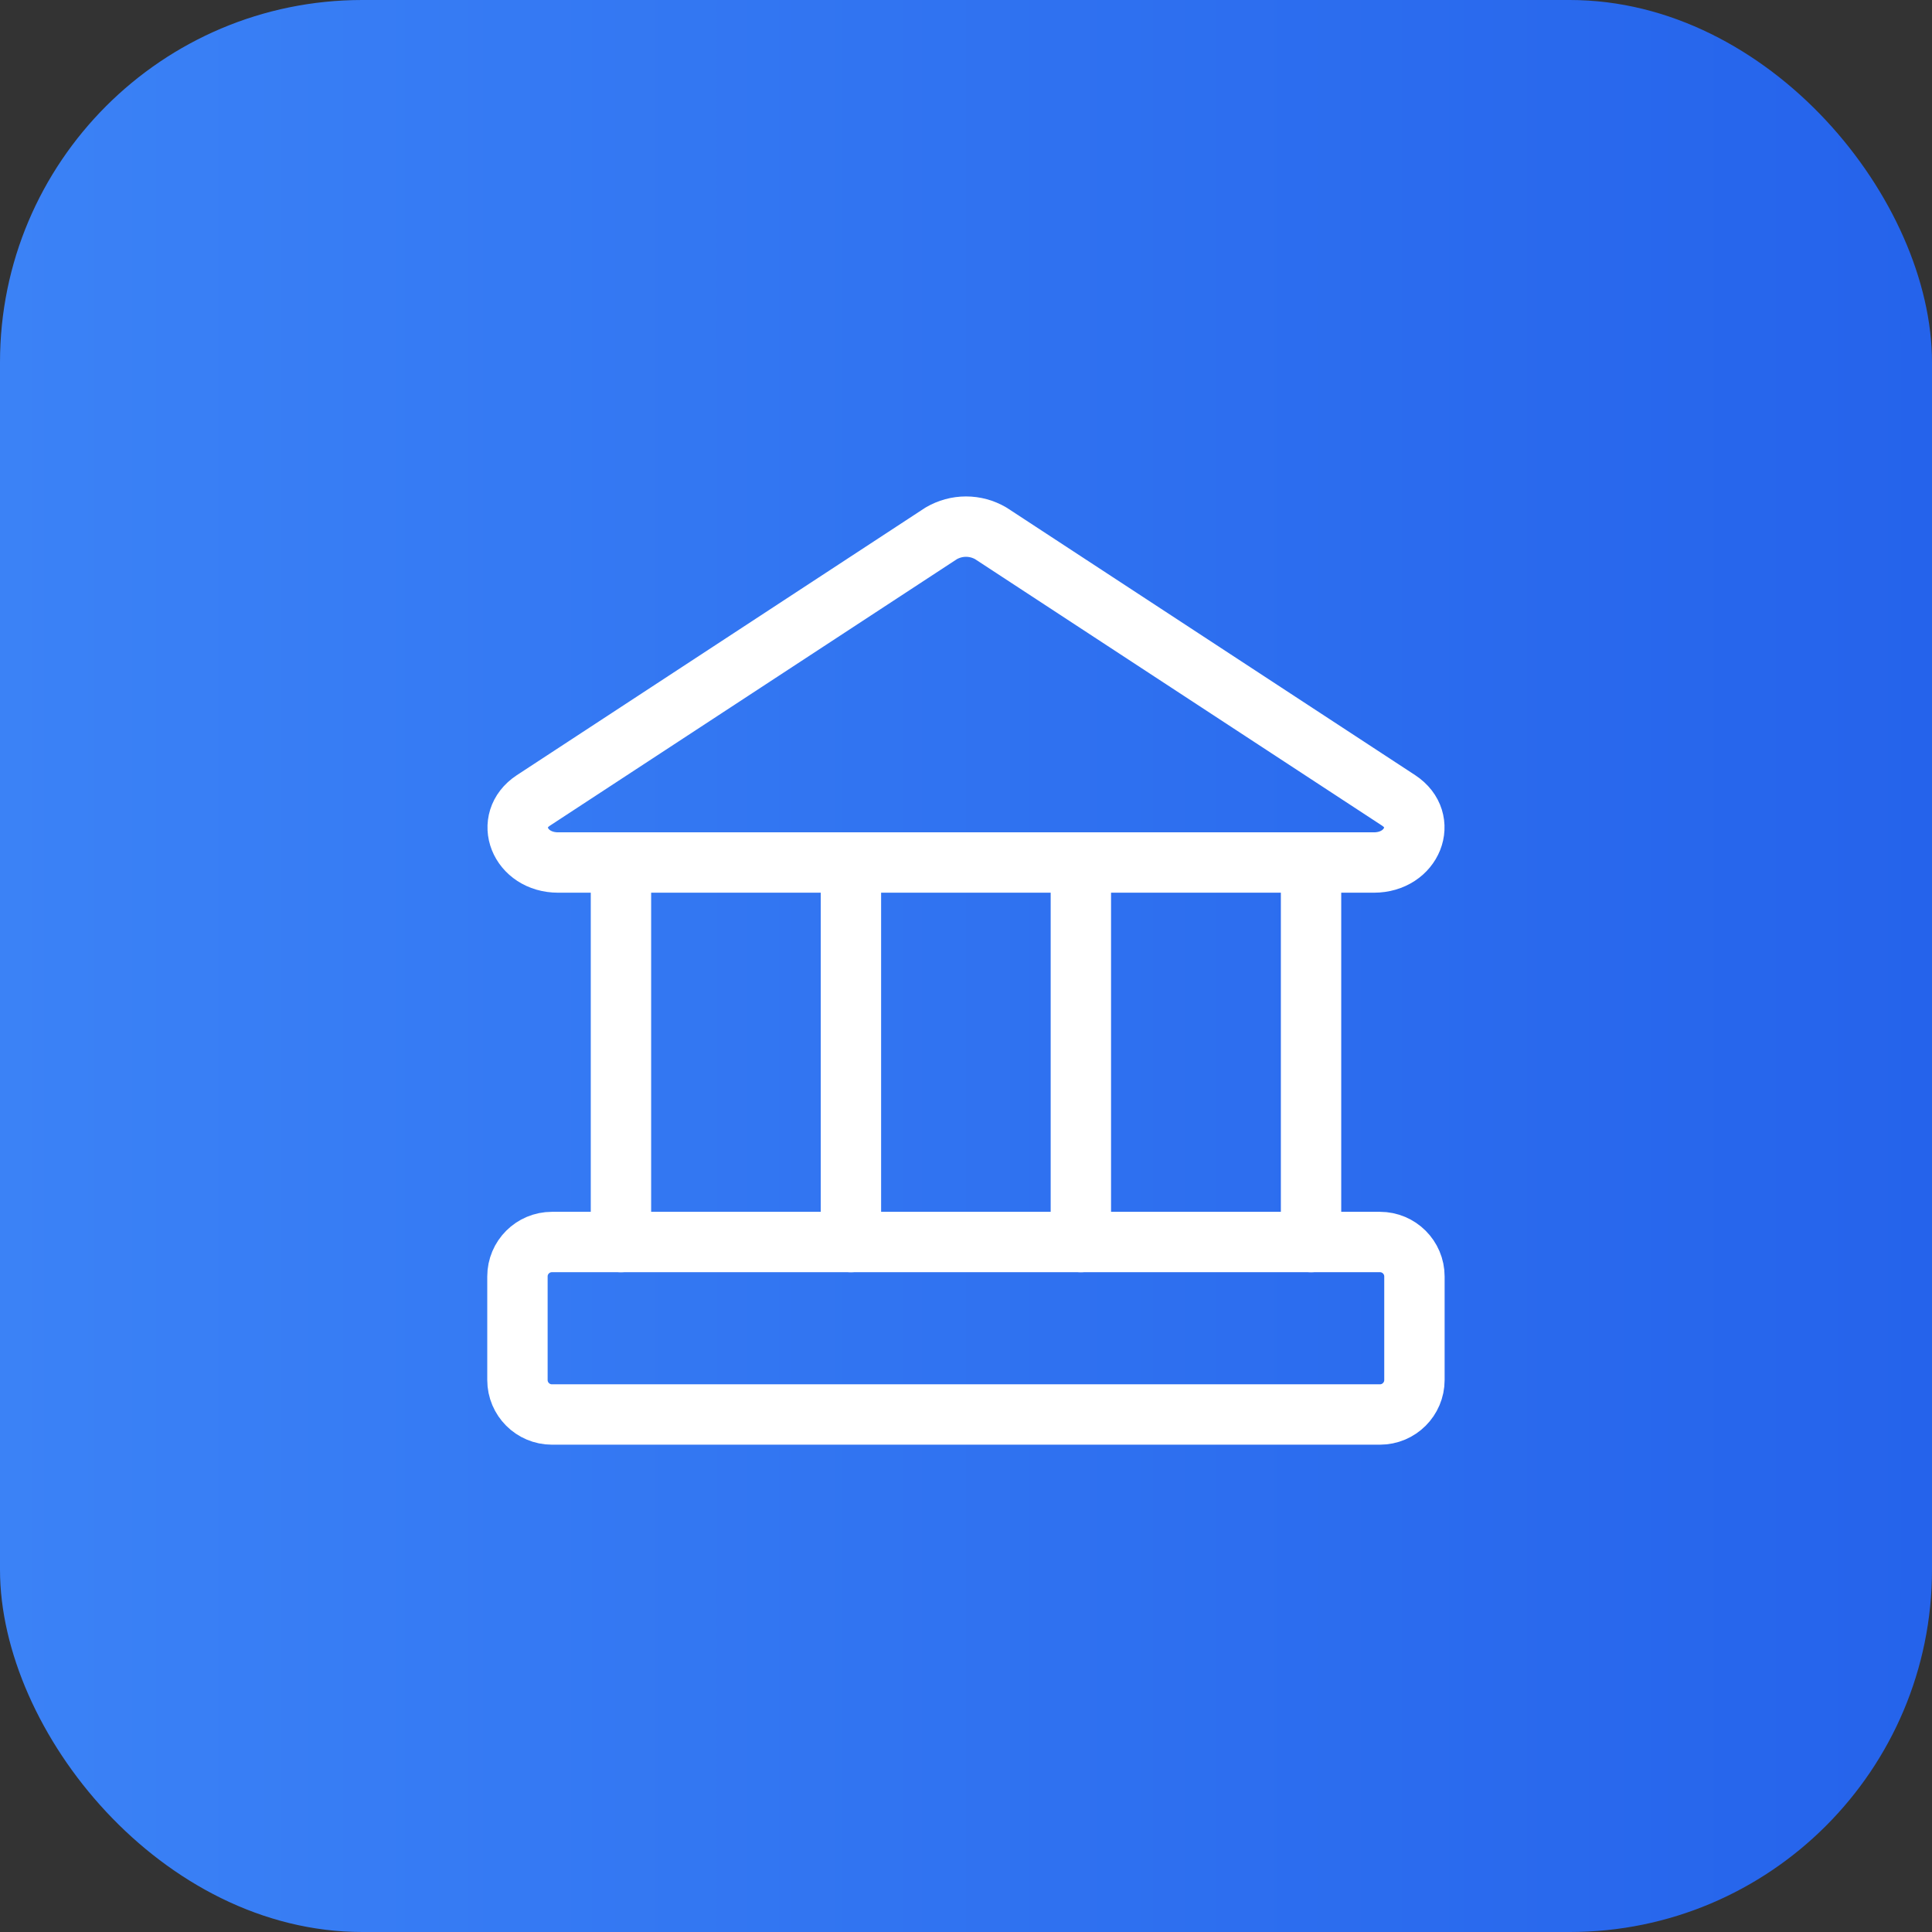
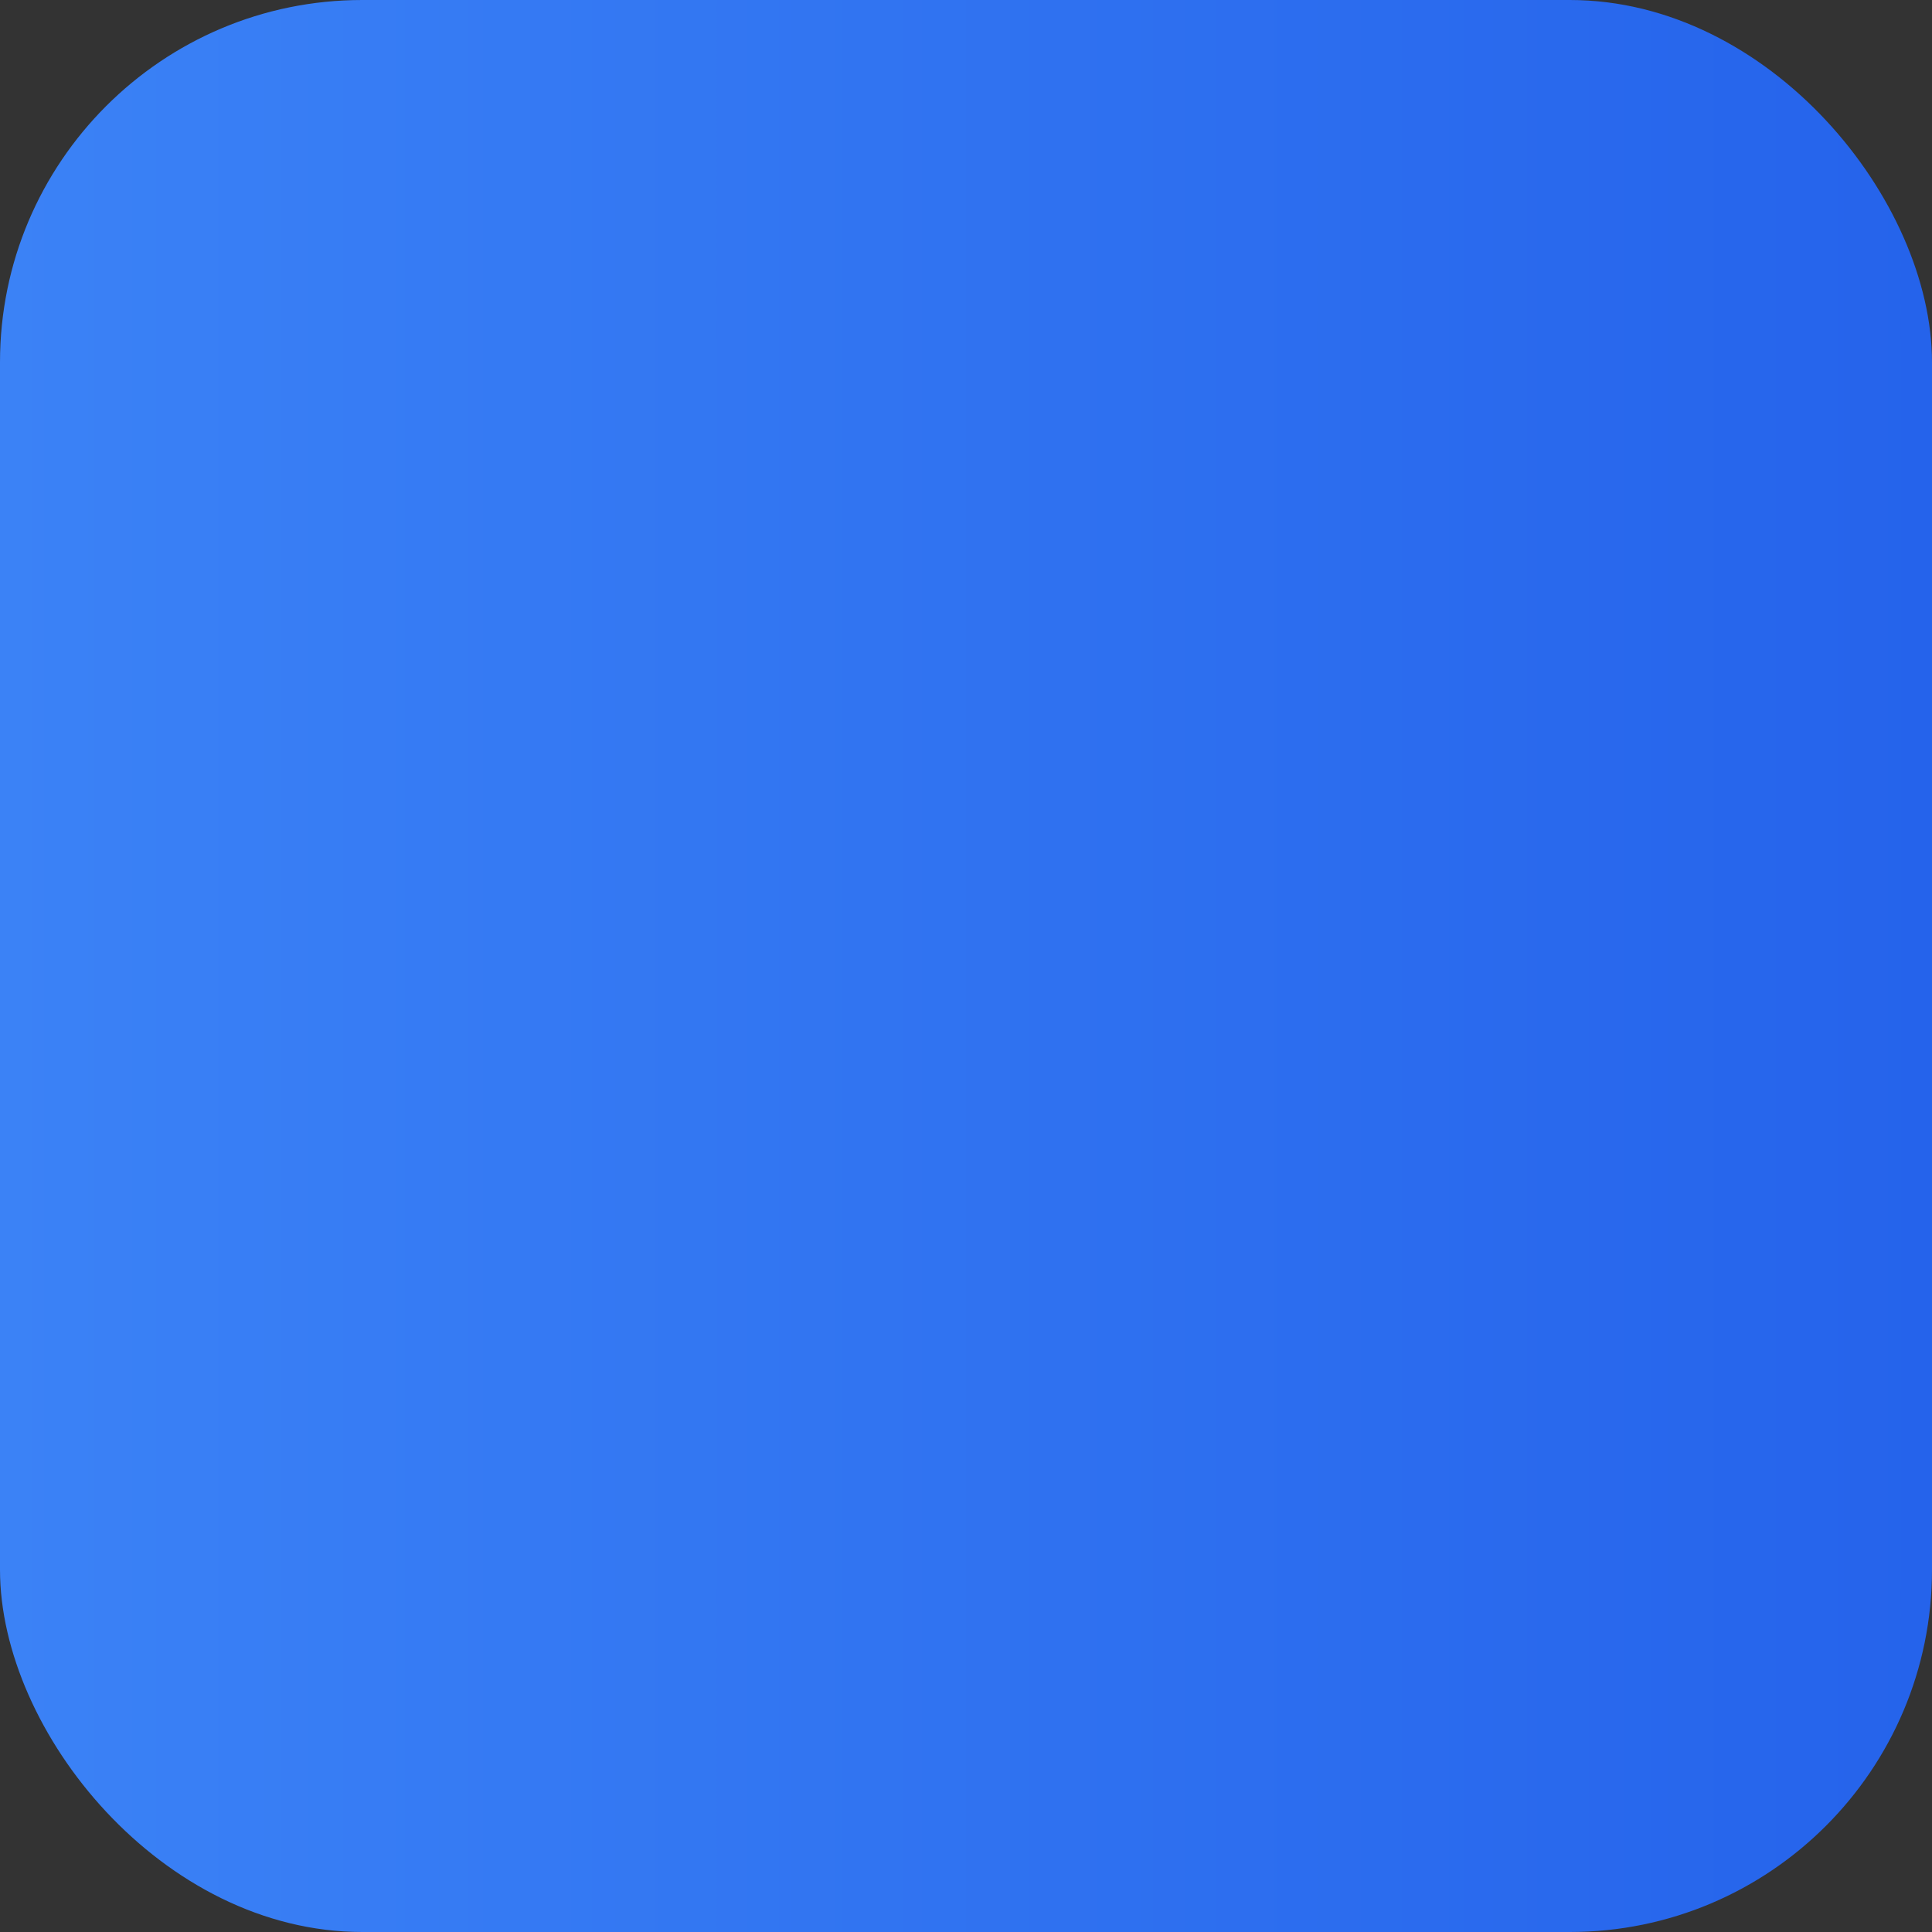
<svg xmlns="http://www.w3.org/2000/svg" width="64" height="64" viewBox="0 0 64 64" fill="none">
  <rect x="0" y="0" width="64" height="64" fill="#333333" stroke="none" />
  <rect width="64" height="64" rx="12" fill="url(#paint0_linear_6493_7021)" />
  <g clip-path="url(#clip0_6493_7021)">
-     <path d="M45.509 28.572H18.492C17.212 28.572 16.663 27.178 17.669 26.515L31.177 17.669C31.427 17.523 31.711 17.445 32 17.445C32.289 17.445 32.574 17.523 32.823 17.669L46.332 26.515C47.337 27.178 46.789 28.572 45.509 28.572Z" stroke="white" stroke-width="2" stroke-linecap="round" stroke-linejoin="round" />
+     <path d="M45.509 28.572H18.492C17.212 28.572 16.663 27.178 17.669 26.515L31.177 17.669C31.427 17.523 31.711 17.445 32 17.445L46.332 26.515C47.337 27.178 46.789 28.572 45.509 28.572Z" stroke="white" stroke-width="2" stroke-linecap="round" stroke-linejoin="round" />
    <path d="M45.712 41.143H18.284C17.652 41.143 17.141 41.654 17.141 42.285V45.714C17.141 46.345 17.652 46.857 18.284 46.857H45.712C46.343 46.857 46.855 46.345 46.855 45.714V42.285C46.855 41.654 46.343 41.143 45.712 41.143Z" stroke="white" stroke-width="2" stroke-linecap="round" stroke-linejoin="round" />
    <path d="M20.57 28.572V41.144" stroke="white" stroke-width="2" stroke-linecap="round" stroke-linejoin="round" />
    <path d="M28.188 28.572V41.144" stroke="white" stroke-width="2" stroke-linecap="round" stroke-linejoin="round" />
-     <path d="M35.805 28.572V41.144" stroke="white" stroke-width="2" stroke-linecap="round" stroke-linejoin="round" />
-     <path d="M43.43 28.572V41.144" stroke="white" stroke-width="2" stroke-linecap="round" stroke-linejoin="round" />
  </g>
  <defs>
    <linearGradient id="paint0_linear_6493_7021" x1="0" y1="32" x2="64" y2="32" gradientUnits="userSpaceOnUse">
      <stop stop-color="#3B82F6" />
      <stop offset="1" stop-color="#2563EB" />
    </linearGradient>
    <clipPath id="clip0_6493_7021">
-       <rect width="32" height="32" fill="white" transform="translate(16 16)" />
-     </clipPath>
+       </clipPath>
  </defs>
</svg>